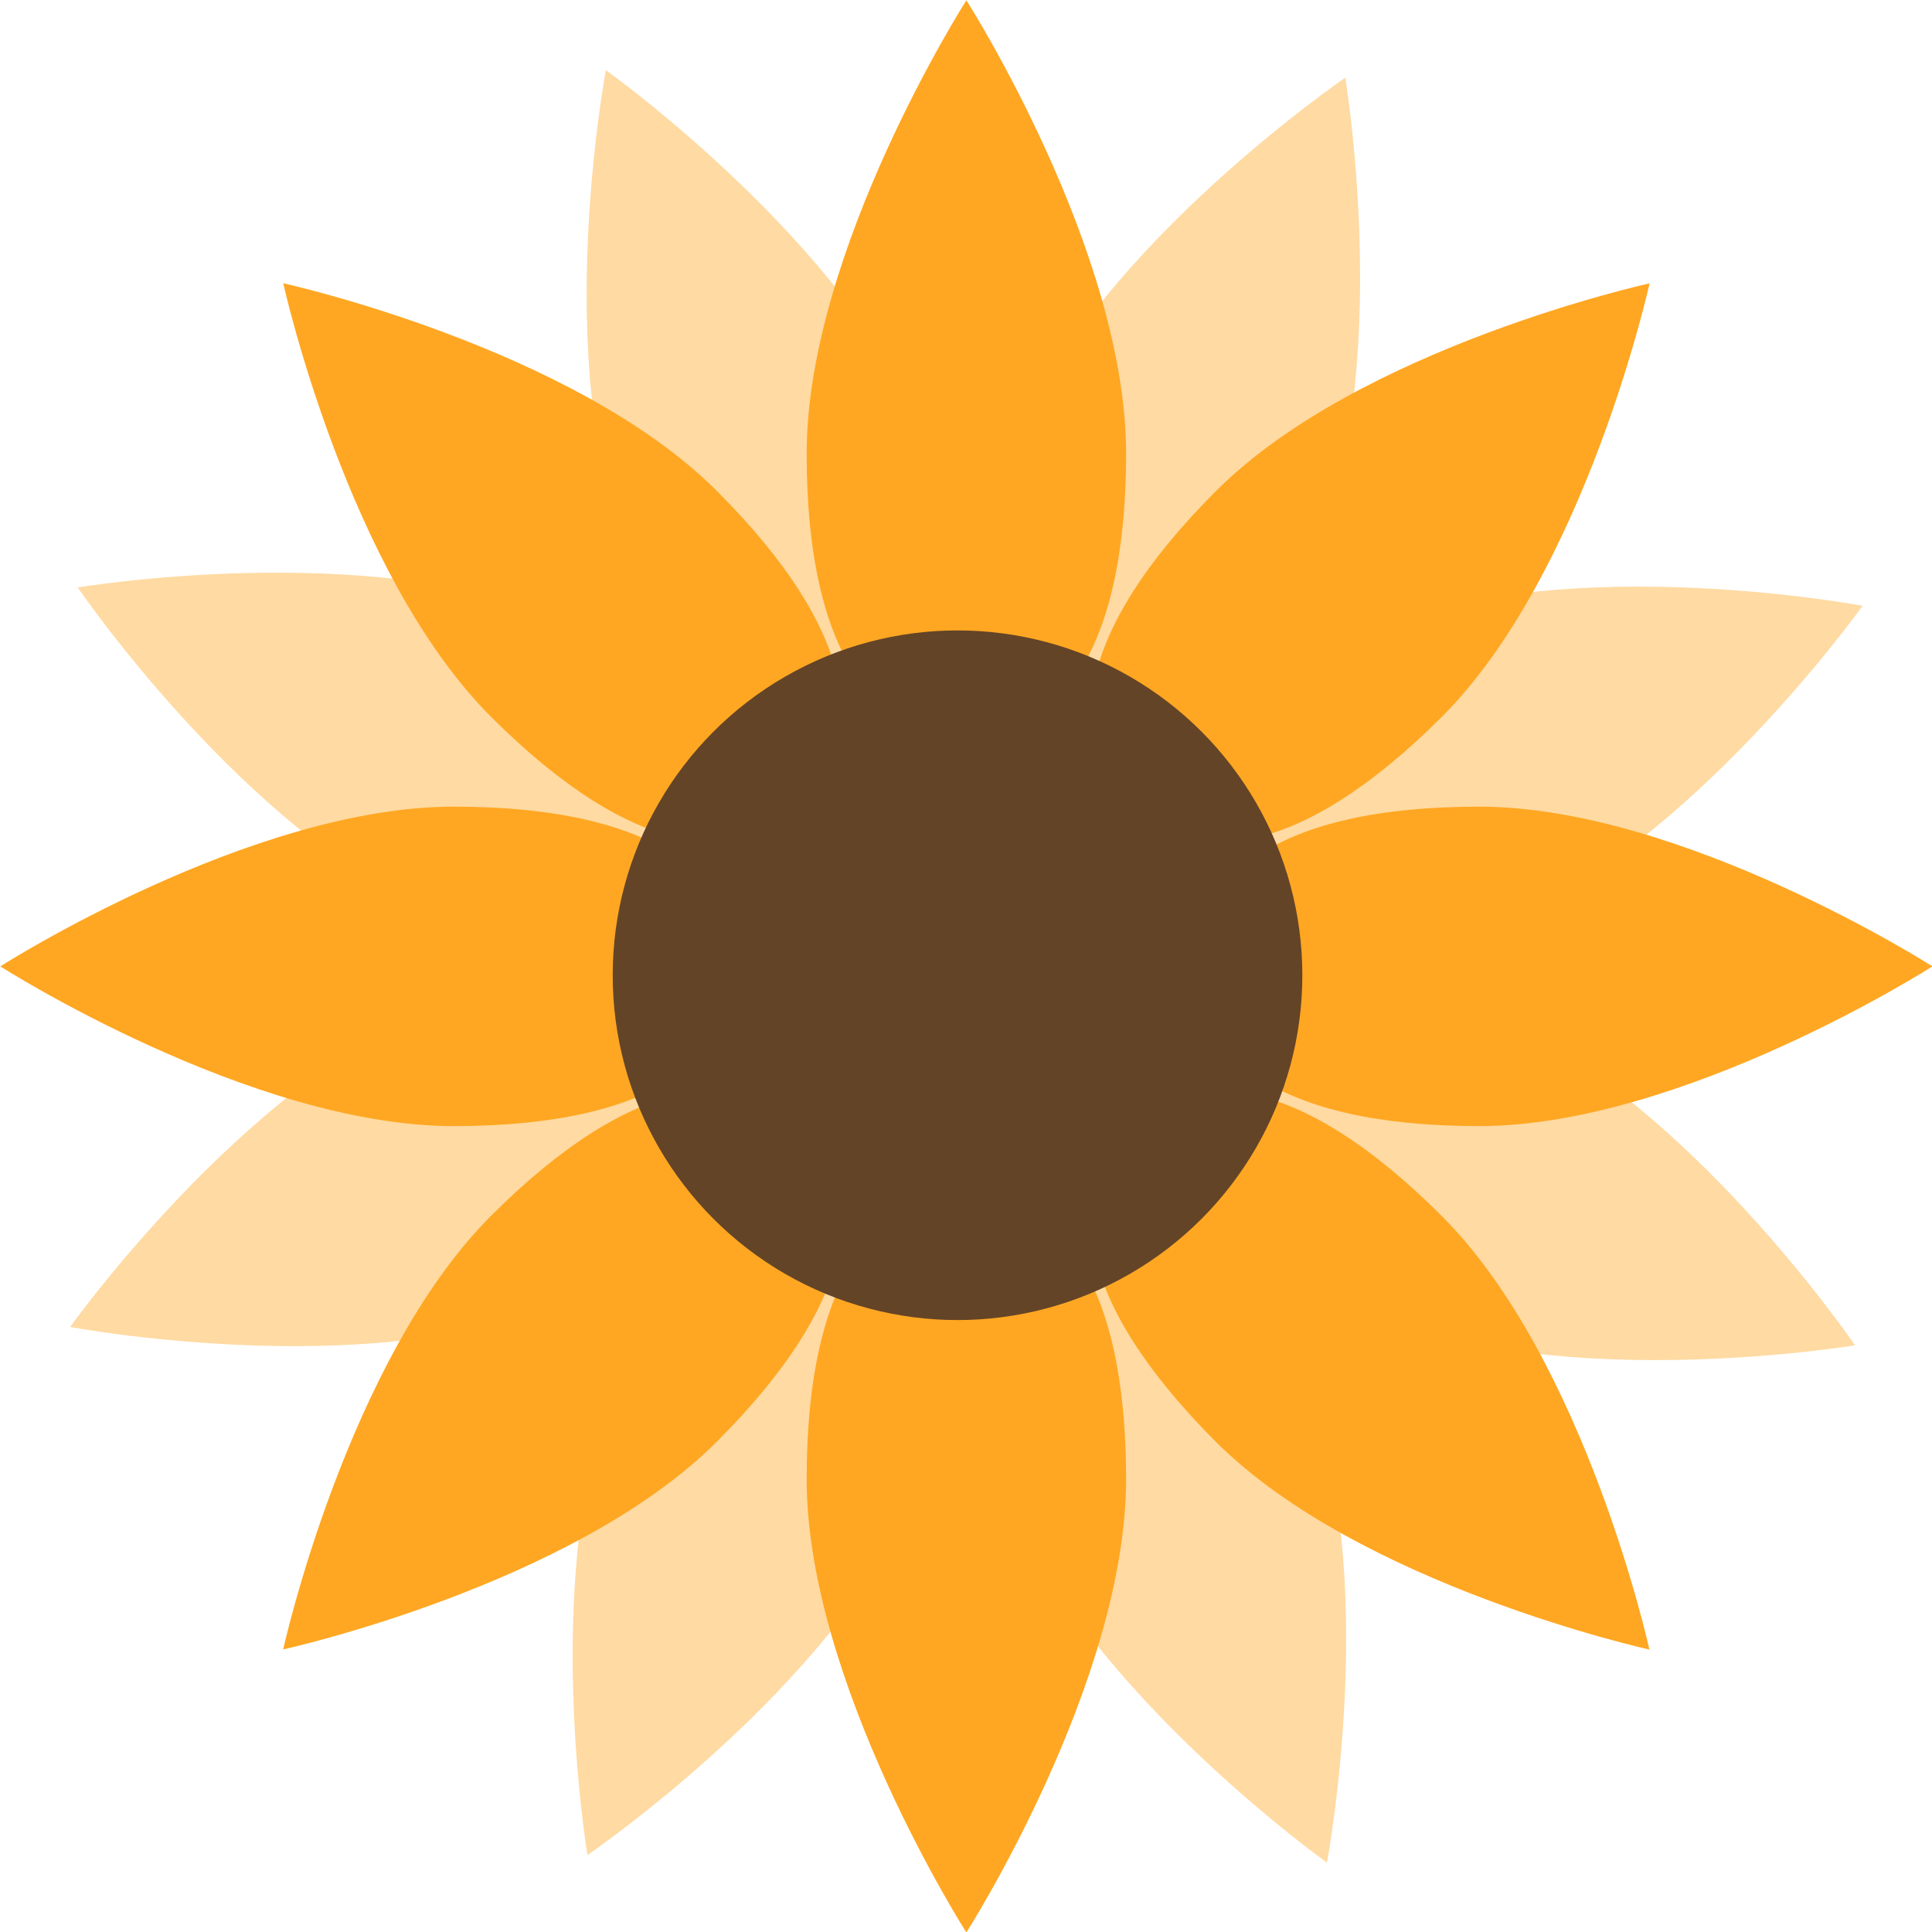
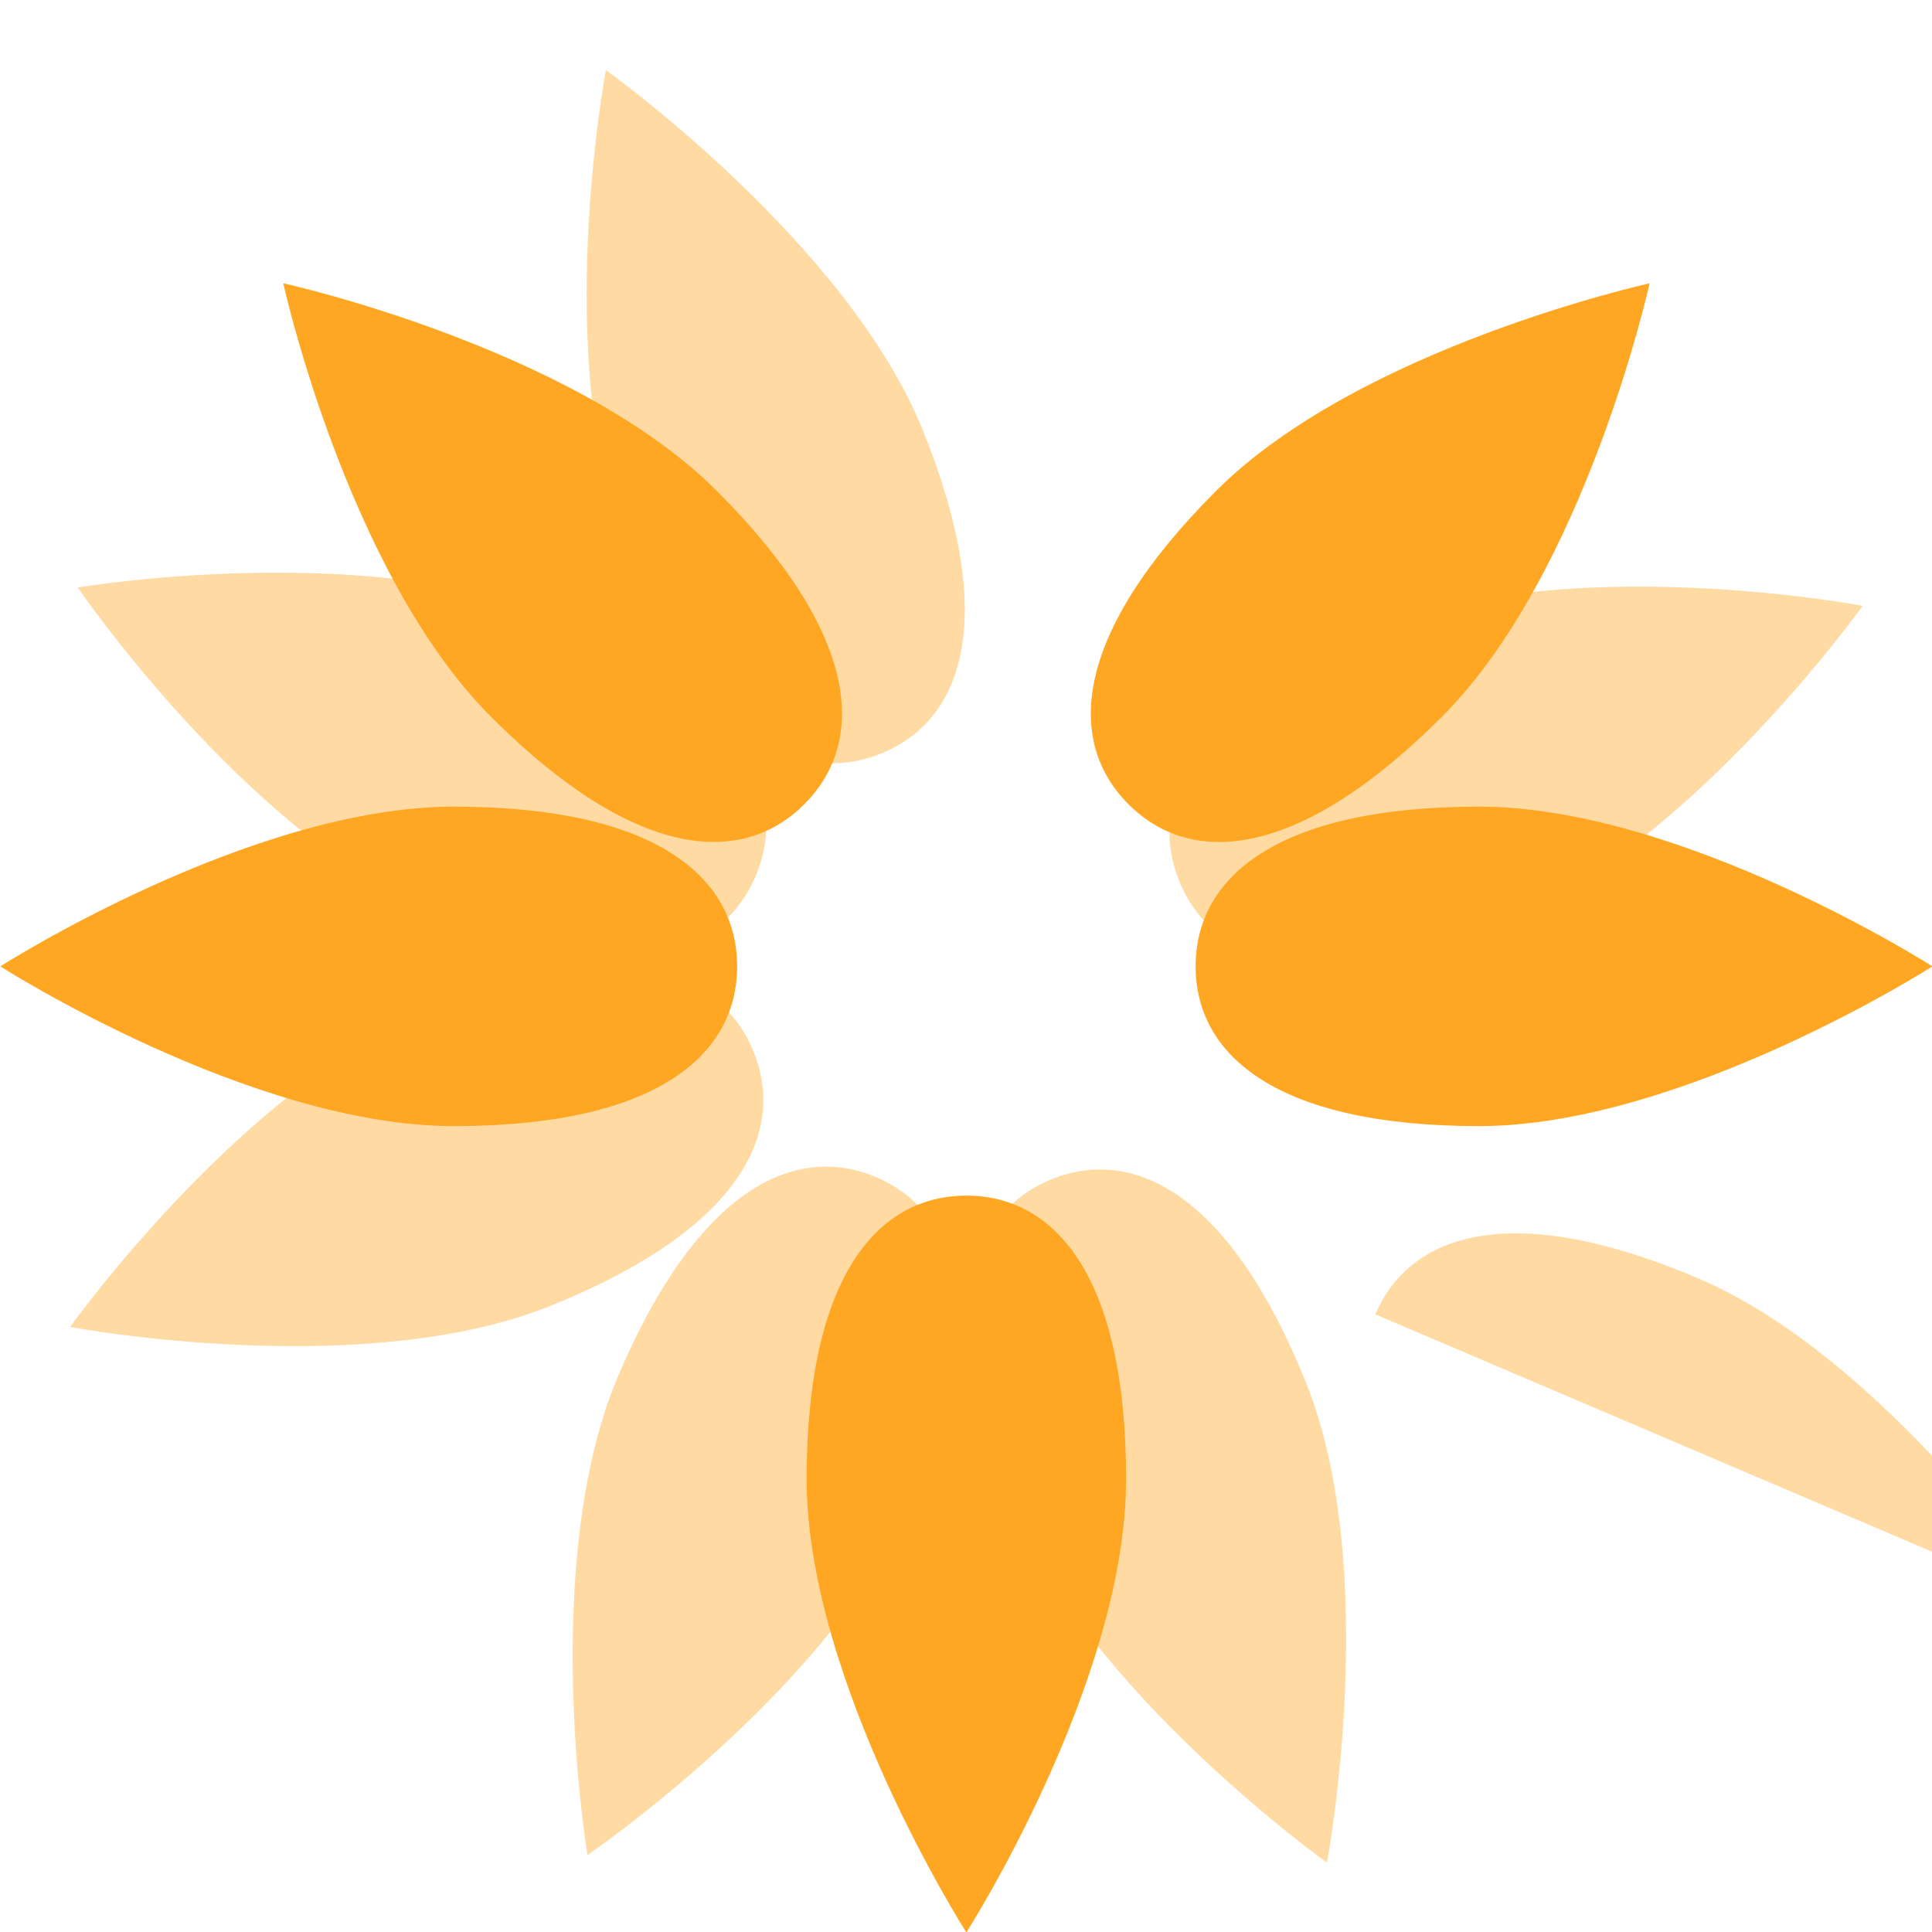
<svg xmlns="http://www.w3.org/2000/svg" fill="#000000" height="255.1" preserveAspectRatio="xMidYMid meet" version="1" viewBox="85.0 85.0 255.1 255.1" width="255.1" zoomAndPan="magnify">
  <g>
    <g id="change1_1">
      <path d="M206.9,141.93c10.03,24.92,5.2,38.24-5.6,42.58s-23.5-1.92-33.53-26.84S165,94.26,165,94.26 S196.88,117,206.9,141.93z" fill="#ffdaa2" />
    </g>
    <g id="change1_2">
      <path d="M218.3,283.27c-10.03-24.92-5.2-38.24,5.6-42.58s23.5,1.92,33.53,26.84 c10.03,24.92,2.78,63.41,2.78,63.41S228.32,308.2,218.3,283.27z" fill="#ffdaa2" />
    </g>
    <g id="change1_3">
      <path d="M283.27,206.9c-24.92,10.03-38.24,5.2-42.58-5.6s1.92-23.5,26.84-33.53s63.41-2.78,63.41-2.78 S308.2,196.88,283.27,206.9z" fill="#ffdaa2" />
    </g>
    <g id="change1_4">
      <path d="M141.93,218.3c24.92-10.03,38.24-5.2,42.58,5.6s-1.92,23.5-26.84,33.53 c-24.92,10.03-63.41,2.78-63.41,2.78S117,228.32,141.93,218.3z" fill="#ffdaa2" />
    </g>
    <g id="change1_5">
      <path d="M158.6,166.65c24.71,10.53,30.72,23.36,26.15,34.07c-4.57,10.71-17.98,15.26-42.69,4.73 c-24.71-10.53-46.8-42.88-46.8-42.88S133.89,156.12,158.6,166.65z" fill="#ffdaa2" />
    </g>
    <g id="change1_6">
-       <path d="M266.6,258.55c-24.71-10.53-30.72-23.36-26.15-34.07c4.57-10.71,17.98-15.26,42.69-4.73 c24.71,10.53,46.8,42.88,46.8,42.88S291.31,269.08,266.6,258.55z" fill="#ffdaa2" />
+       <path d="M266.6,258.55c4.57-10.71,17.98-15.26,42.69-4.73 c24.71,10.53,46.8,42.88,46.8,42.88S291.31,269.08,266.6,258.55z" fill="#ffdaa2" />
    </g>
    <g id="change1_7">
-       <path d="M258.55,158.6c-10.53,24.71-23.36,30.72-34.07,26.15c-10.71-4.57-15.26-17.98-4.73-42.69 s42.88-46.8,42.88-46.8S269.08,133.89,258.55,158.6z" fill="#ffdaa2" />
-     </g>
+       </g>
    <g id="change1_8">
      <path d="M166.65,266.6c10.53-24.71,23.36-30.72,34.07-26.15c10.71,4.57,15.26,17.98,4.73,42.69 c-10.53,24.71-42.88,46.8-42.88,46.8S156.12,291.31,166.65,266.6z" fill="#ffdaa2" />
    </g>
    <g id="change2_1">
-       <path d="M233.69,144.91c0,26.86-9.44,37.42-21.09,37.42s-21.09-10.55-21.09-37.42s21.09-59.87,21.09-59.87 S233.69,118.04,233.69,144.91z" fill="#ffa722" />
-     </g>
+       </g>
    <g id="change2_2">
      <path d="M191.51,280.29c0-26.86,9.44-37.42,21.09-37.42s21.09,10.55,21.09,37.42c0,26.86-21.09,59.87-21.09,59.87 S191.51,307.16,191.51,280.29z" fill="#ffa722" />
    </g>
    <g id="change2_3">
      <path d="M280.29,233.69c-26.86,0-37.42-9.44-37.42-21.09s10.55-21.09,37.42-21.09 c26.86,0,59.87,21.09,59.87,21.09S307.16,233.69,280.29,233.69z" fill="#ffa722" />
    </g>
    <g id="change2_4">
      <path d="M144.91,191.51c26.86,0,37.42,9.44,37.42,21.09s-10.55,21.09-37.42,21.09S85.04,212.6,85.04,212.6 S118.04,191.51,144.91,191.51z" fill="#ffa722" />
    </g>
    <g id="change2_5">
      <path d="M179.65,149.82c19,19,19.78,33.13,11.55,41.37c-8.24,8.24-22.37,7.45-41.37-11.55 S122.4,122.4,122.4,122.4S160.65,130.83,179.65,149.82z" fill="#ffa722" />
    </g>
    <g id="change2_6">
-       <path d="M245.55,275.38c-19-19-19.78-33.13-11.55-41.37c8.24-8.24,22.37-7.45,41.37,11.55 c19,19,27.42,57.25,27.42,57.25S264.55,294.37,245.55,275.38z" fill="#ffa722" />
-     </g>
+       </g>
    <g id="change2_7">
      <path d="M275.38,179.65c-19,19-33.13,19.78-41.37,11.55c-8.24-8.24-7.45-22.37,11.55-41.37 s57.25-27.42,57.25-27.42S294.37,160.65,275.38,179.65z" fill="#ffa722" />
    </g>
    <g id="change2_8">
-       <path d="M149.82,245.55c19-19,33.13-19.78,41.37-11.55c8.24,8.24,7.45,22.37-11.55,41.37 c-19,19-57.25,27.42-57.25,27.42S130.83,264.55,149.82,245.55z" fill="#ffa722" />
-     </g>
+       </g>
    <g id="change3_1">
-       <circle cx="211.43" cy="213.77" fill="#644427" r="45.53" />
-     </g>
+       </g>
  </g>
</svg>